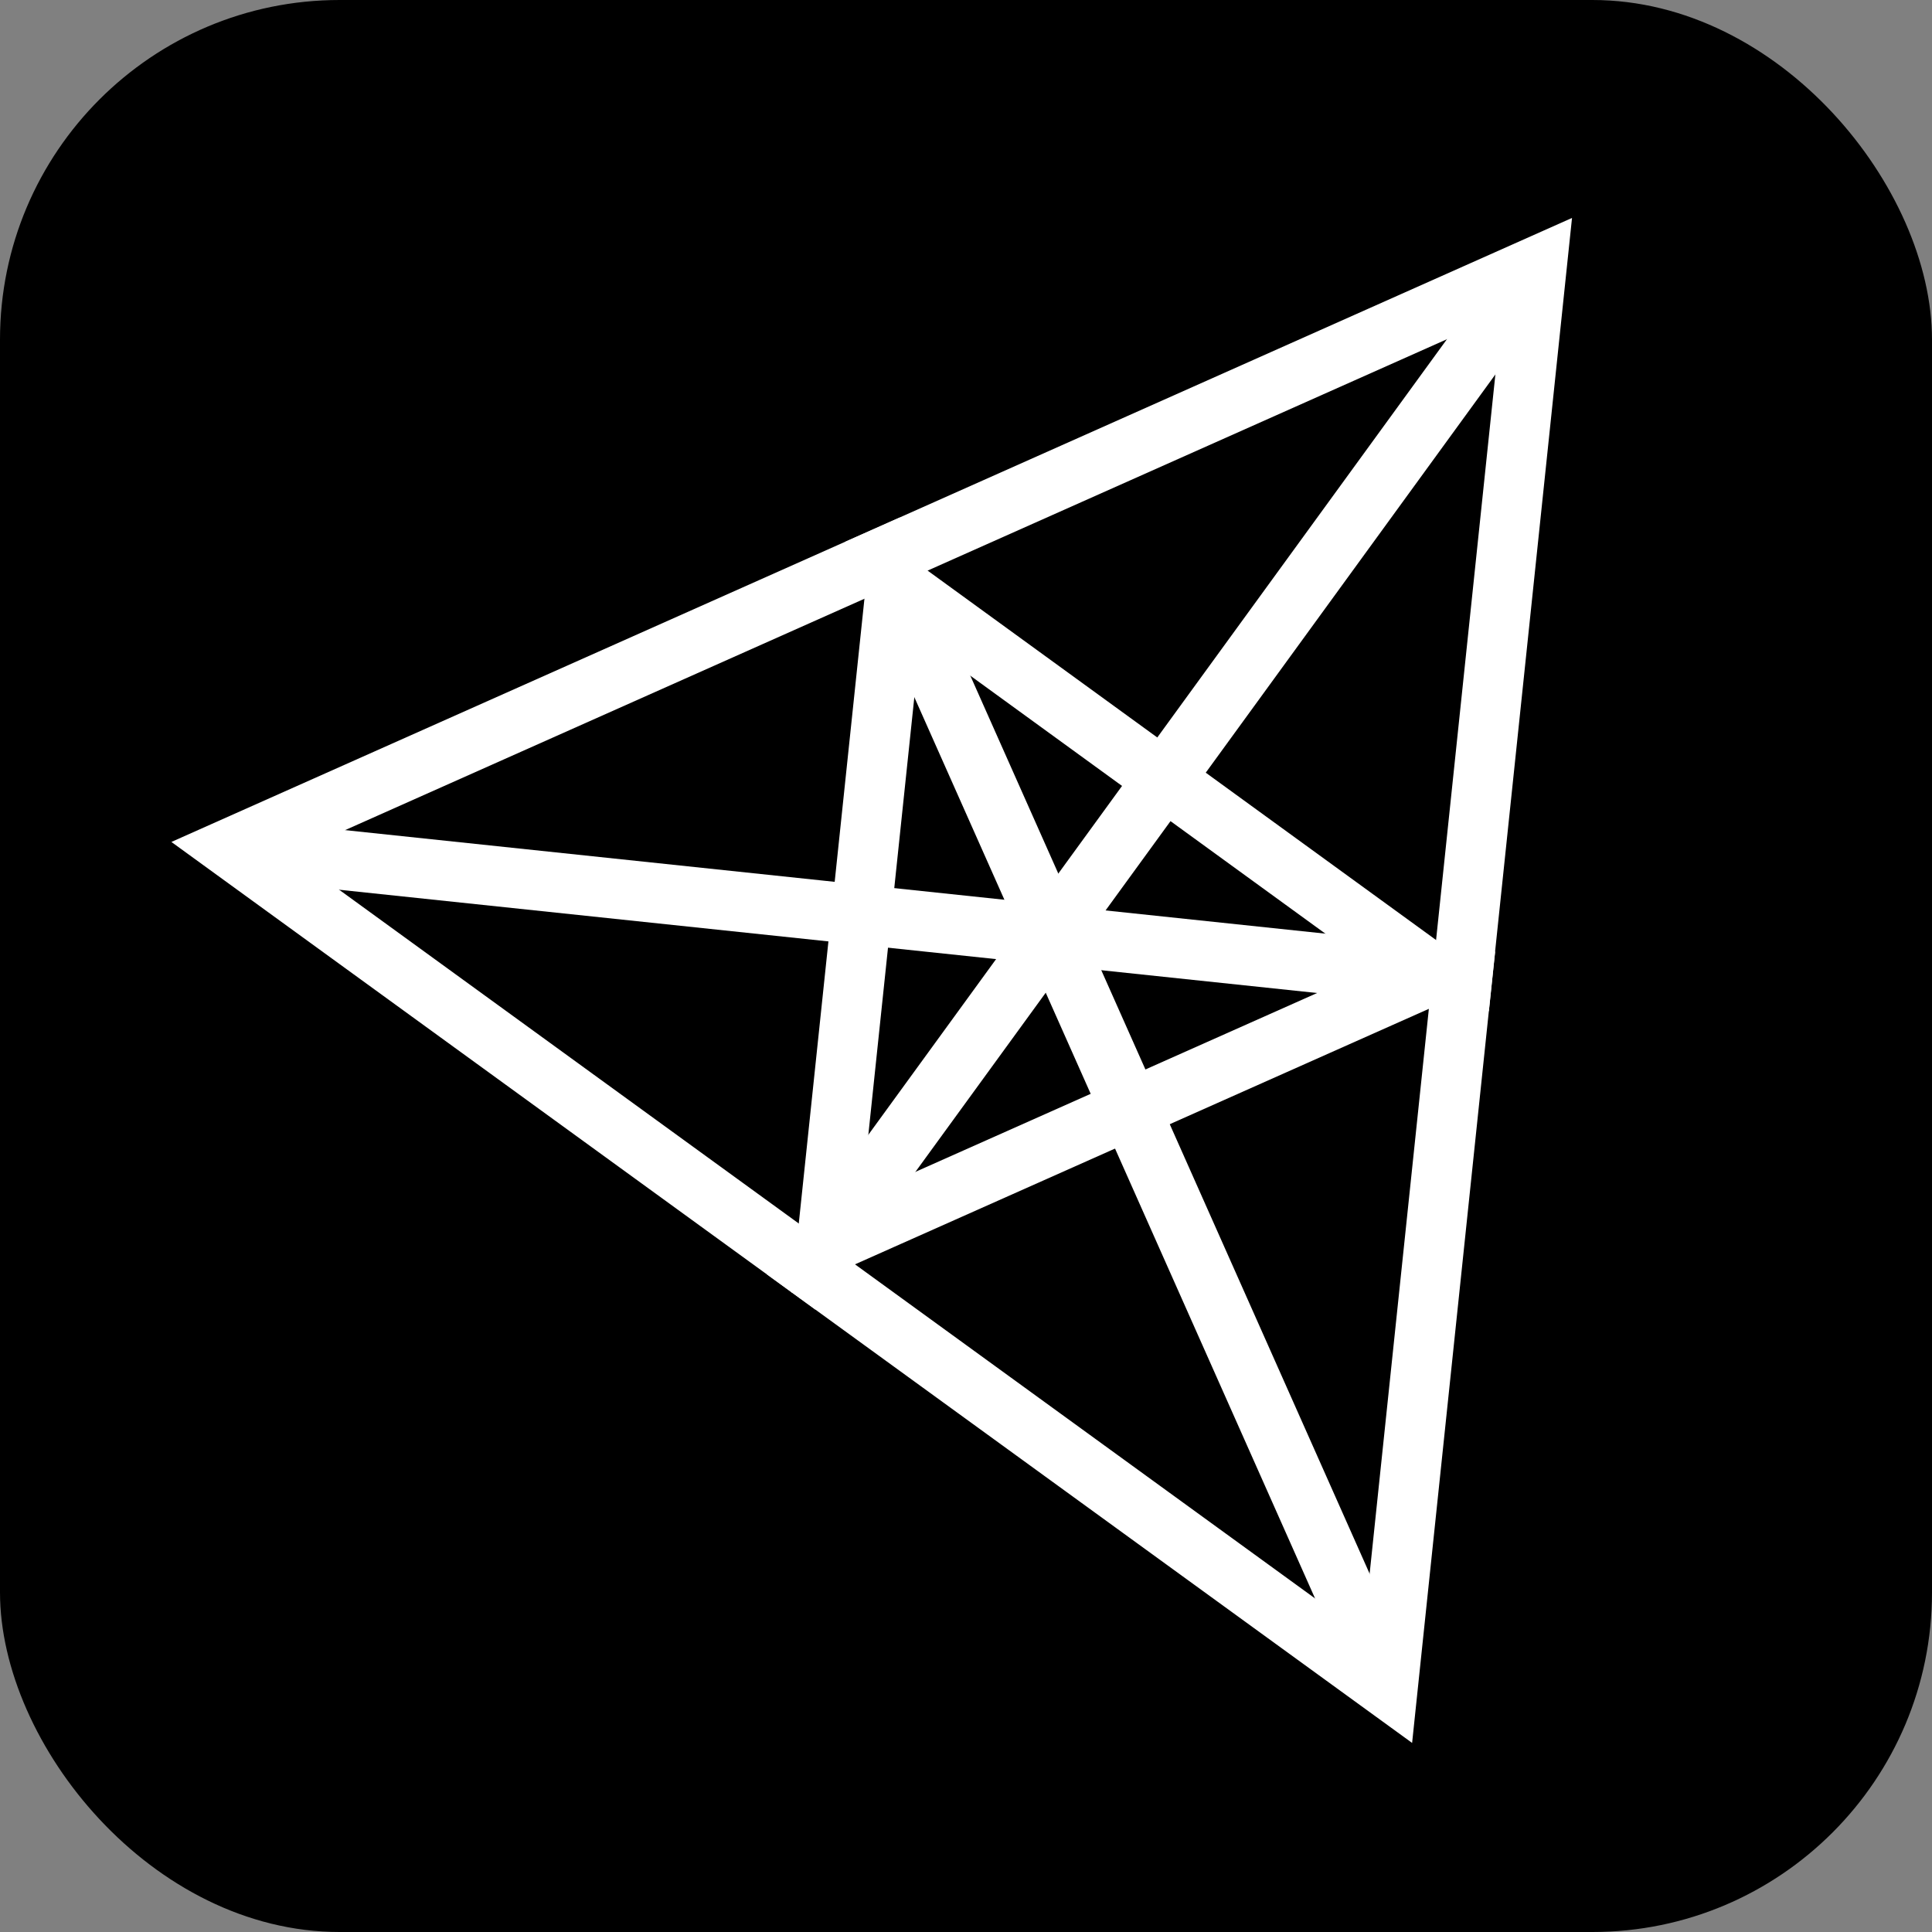
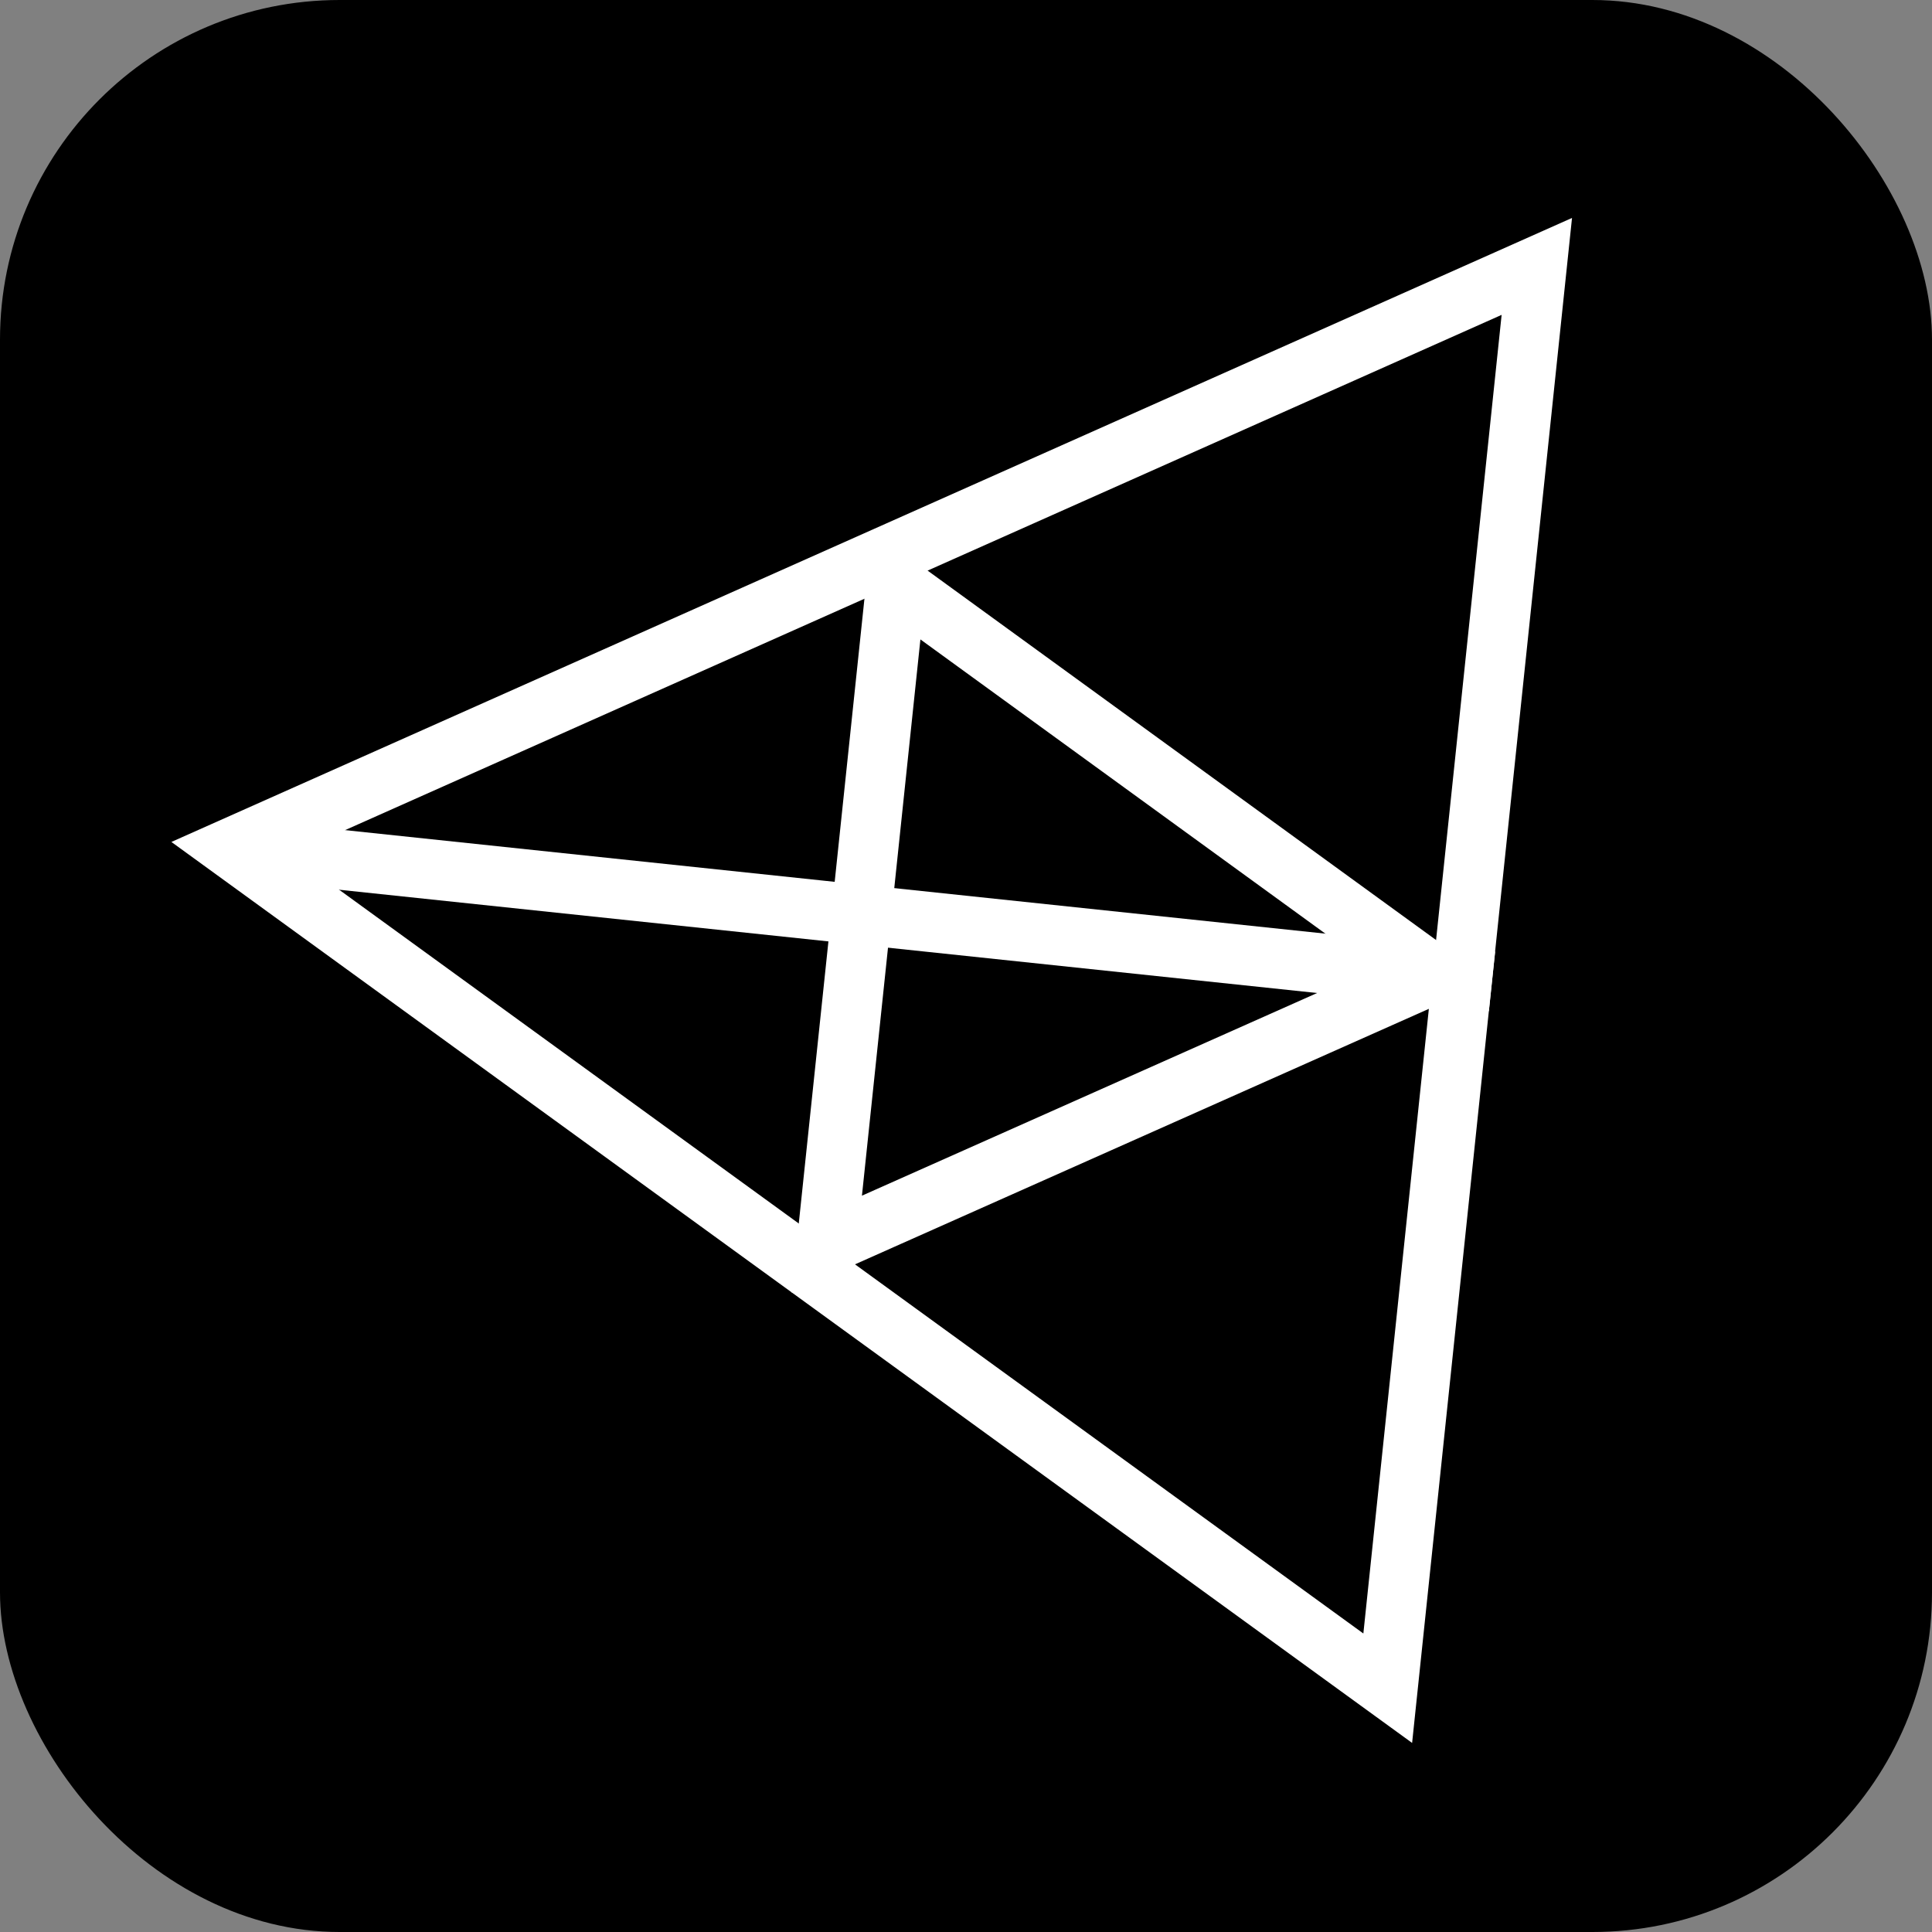
<svg xmlns="http://www.w3.org/2000/svg" xmlns:ns1="http://www.inkscape.org/namespaces/inkscape" xmlns:ns2="http://sodipodi.sourceforge.net/DTD/sodipodi-0.dtd" width="1024" height="1024" viewBox="0 0 1024 1024" version="1.1" id="svg5" ns1:version="1.2.2 (b0a84865, 2022-12-01)" ns2:docname="athena_logo_rounded.svg" ns1:export-filename="athena_logo_rounded.png" ns1:export-xdpi="96" ns1:export-ydpi="96">
  <rect x="0" y="0" width="1024" height="1024" fill="#808080" stroke="none" />
  <ns2:namedview id="namedview7" pagecolor="#ffffff" bordercolor="#000000" borderopacity="0.25" ns1:showpageshadow="2" ns1:pageopacity="0.0" ns1:pagecheckerboard="0" ns1:deskcolor="#d1d1d1" ns1:document-units="mm" showgrid="false" ns1:zoom="0.40619032" ns1:cx="476.37767" ns1:cy="641.32498" ns1:window-width="1512" ns1:window-height="823" ns1:window-x="0" ns1:window-y="38" ns1:window-maximized="0" ns1:current-layer="layer1" showguides="false">
    <ns1:grid type="xygrid" id="grid16860" />
  </ns2:namedview>
  <defs id="defs2">
    <filter style="color-interpolation-filters:sRGB;" ns1:label="Drop Shadow" id="filter12673" x="-0.087" y="-0.057" width="1.178" height="1.167">
      <feFlood flood-opacity="0.251" flood-color="rgb(0,0,0)" result="flood" id="feFlood12663" />
      <feComposite in="flood" in2="SourceGraphic" operator="in" result="composite1" id="feComposite12665" />
      <feGaussianBlur in="composite1" stdDeviation="20" result="blur" id="feGaussianBlur12667" />
      <feOffset dx="5" dy="5" result="offset" id="feOffset12669" />
      <feComposite in="SourceGraphic" in2="offset" operator="over" result="composite2" id="feComposite12671" />
    </filter>
  </defs>
  <g ns1:label="Layer 1" ns1:groupmode="layer" id="layer1">
    <rect style="fill:#000000;fill-opacity:1;stroke:none;stroke-width:40;stroke-linecap:butt;stroke-linejoin:miter;stroke-dasharray:none;stroke-opacity:1" id="rect7228" height="1024" x="0" y="0" ns1:label="rect7228" width="1024" rx="180" ry="180" />
    <g id="g17015" transform="matrix(0.725,-0.323,0.323,0.725,90.848,446.261)" style="stroke:#ffffff;stroke-opacity:1">
      <path ns2:type="star" style="fill:none;fill-opacity:1;stroke:#ffffff;stroke-width:21.715;stroke-linecap:butt;stroke-linejoin:miter;stroke-dasharray:none;stroke-opacity:1" id="path2599" ns1:flatsided="true" ns2:sides="3" ns2:cx="319.86975" ns2:cy="395.77106" ns2:r1="299.22919" ns2:r2="149.61459" ns2:arg1="-0.52359878" ns2:arg2="0.52359878" ns1:rounded="2.4286129e-17" ns1:randomized="0" d="M 579.01,246.156 319.87,695 60.73,246.156 Z" ns1:transform-center-y="137.80166" transform="matrix(1.842,0,0,1.842,-77.228,-433.442)" ns1:transform-center-x="3.2216461e-05" />
      <path ns2:type="star" style="fill:none;fill-opacity:1;stroke:#ffffff;stroke-width:46.827;stroke-linecap:butt;stroke-linejoin:miter;stroke-dasharray:none;stroke-opacity:1" id="path2599-6" ns1:flatsided="true" ns2:sides="3" ns2:cx="319.86975" ns2:cy="395.77106" ns2:r1="299.22919" ns2:r2="149.61459" ns2:arg1="-0.52359878" ns2:arg2="0.52359878" ns1:rounded="2.4286129e-17" ns1:randomized="0" d="M 579.01,246.156 319.87,695 60.73,246.156 Z" ns1:transform-center-y="-63.900819" transform="matrix(0.427,0.74,-0.74,0.427,668.16,-110.06)" ns1:transform-center-x="1.9337988e-06" />
      <path style="fill:none;fill-opacity:1;stroke:#ffffff;stroke-width:40;stroke-linecap:butt;stroke-linejoin:miter;stroke-dasharray:none;stroke-opacity:1" d="M 767.683,443.924 49.199,28.405" id="path5583-1-0" ns2:nodetypes="cc" />
-       <path style="fill:none;fill-opacity:1;stroke:#ffffff;stroke-width:40;stroke-linecap:butt;stroke-linejoin:miter;stroke-dasharray:none;stroke-opacity:1" d="M 974.801,28.405 255.709,442.871" id="path5583-1-0-1" ns2:nodetypes="cc" />
-       <path style="fill:none;fill-opacity:1;stroke:#ffffff;stroke-width:40;stroke-linecap:butt;stroke-linejoin:miter;stroke-dasharray:none;stroke-opacity:1" d="m 512,830 0.608,-829.985" id="path5583-1-0-1-6" ns2:nodetypes="cc" />
    </g>
  </g>
</svg>